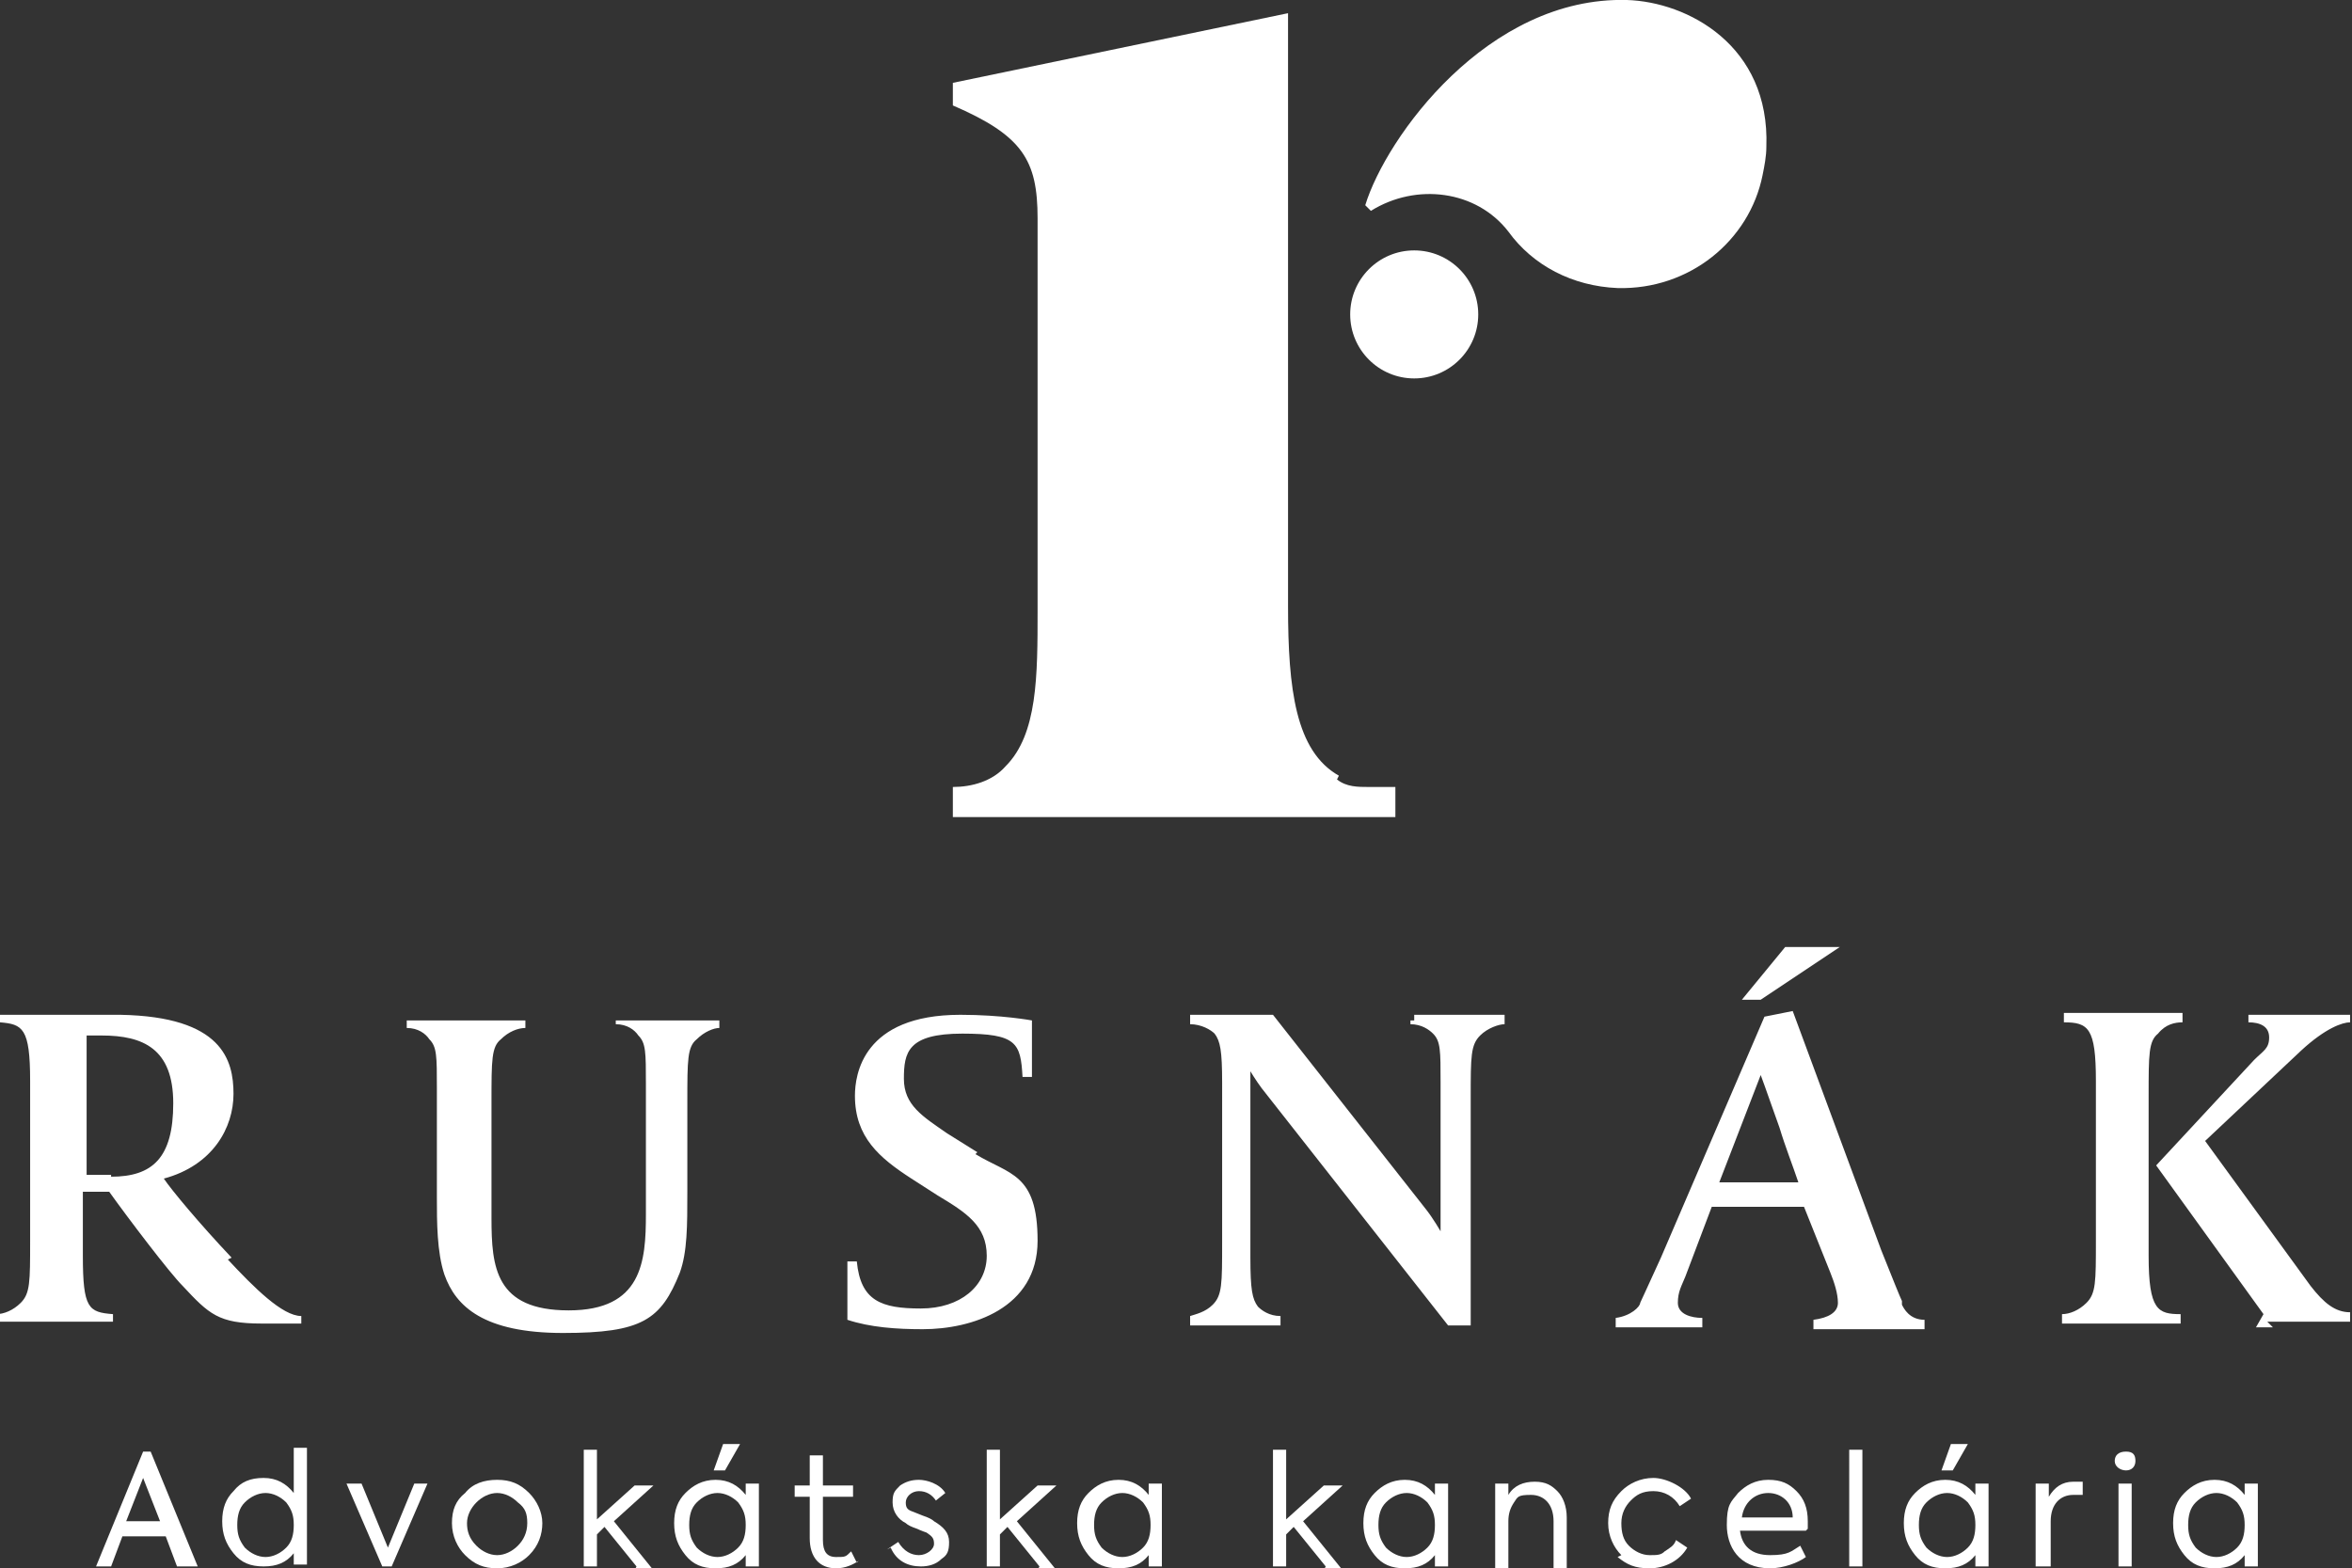
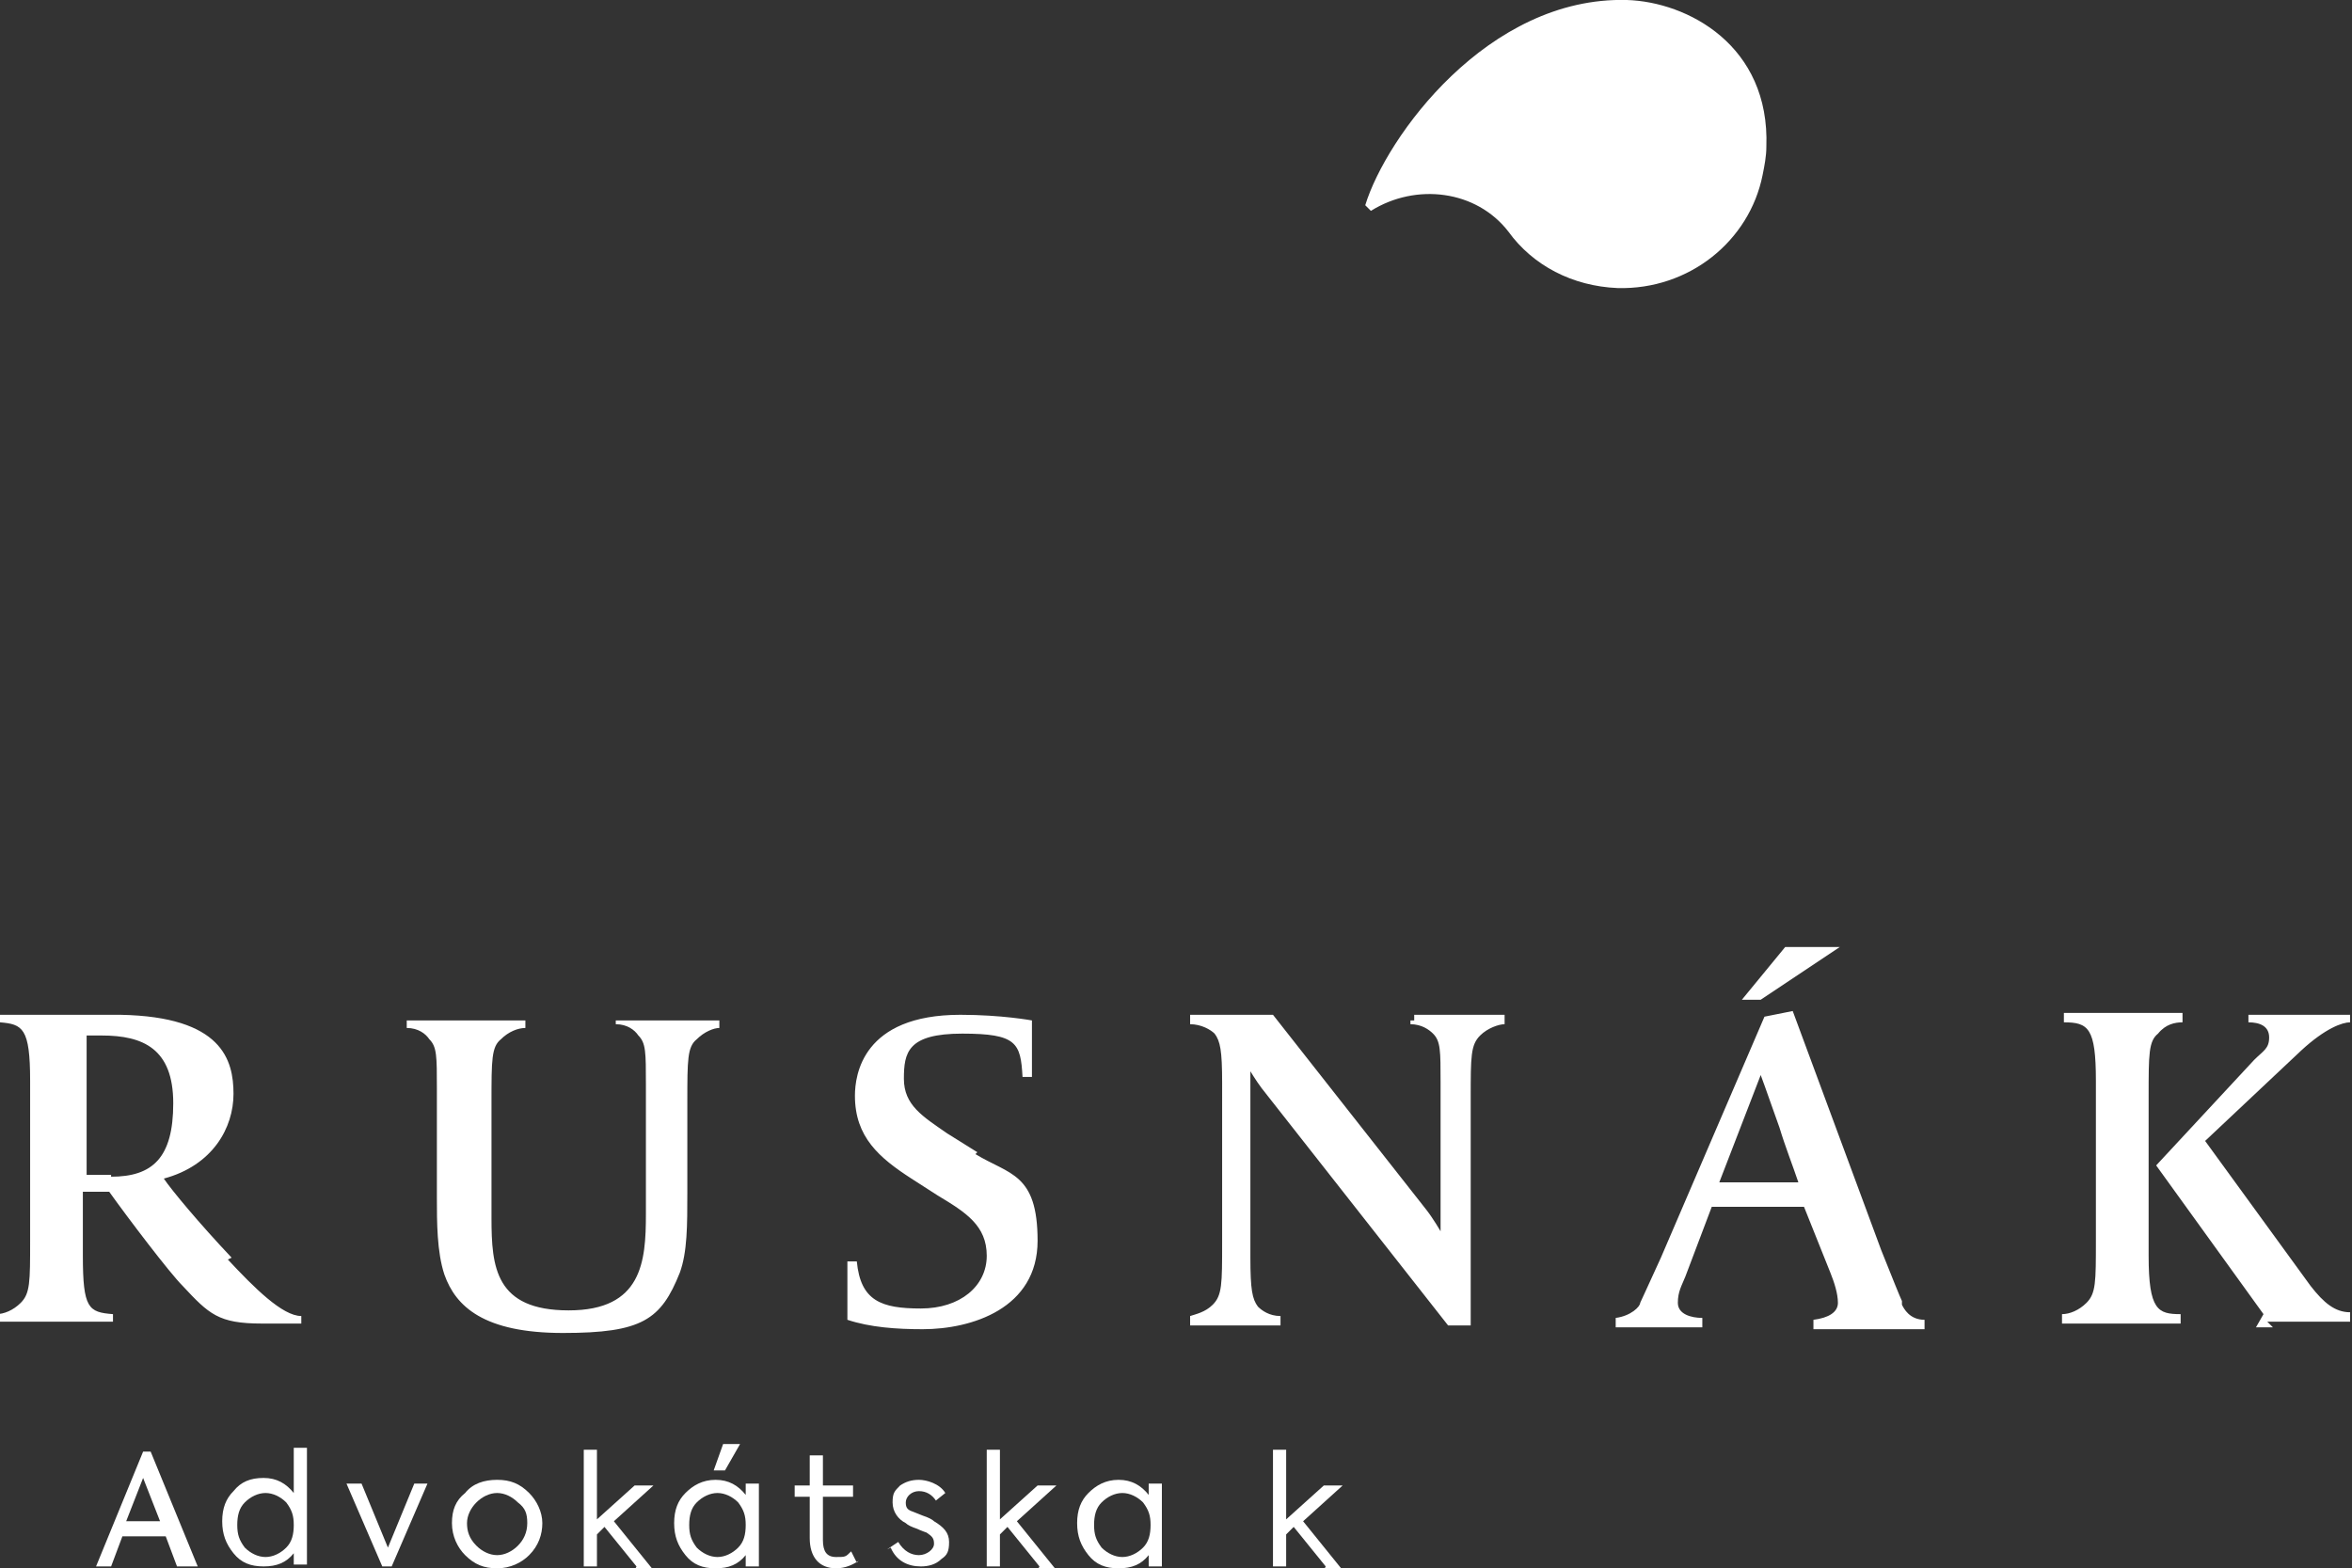
<svg xmlns="http://www.w3.org/2000/svg" id="Layer_2" version="1.1" viewBox="0 0 124.9 83.3">
  <rect x="0" y="0" width="124.9" height="83.3" fill="#333333" stroke="none" />
  <defs>
    <style>.st0{fill:#fff}.st1{isolation:isolate}</style>
  </defs>
  <g id="Layer_1-2">
-     <path d="M71.1 41.2c-2.3-1.3-2.7-4.6-2.7-9V.7L50.6 4.4v1.2c3.7 1.6 4.5 2.9 4.5 6v20.8c0 3.5 0 6.6-1.7 8.3-.7.8-1.8 1.1-2.8 1.1v1.6h23.5v-1.6h-1.4c-.6 0-1.2 0-1.7-.4Z" class="st0" />
-     <circle cx="75.1" cy="16.7" r="3.4" class="st0" />
    <path d="M86.4 0C79-.2 73.6 7.3 72.5 10.9l.3.3c2.4-1.5 5.6-1.1 7.3 1.1 1.3 1.8 3.4 2.9 5.8 3 3.8.1 7-2.5 7.7-6 .1-.5.2-1 .2-1.5C94 2.4 89.6.1 86.4 0Z" class="st0" />
    <g class="st1">
      <g class="st1">
        <path d="m9.4 83.2-.6-1.6H6.5l-.6 1.6h-.8l2.5-6.1H8l2.5 6.1h-.8Zm-1.8-4.7-.9 2.3h1.8l-.9-2.3Z" class="st0" />
      </g>
      <g class="st1">
        <path d="M15.6 76.9h.7v6.2h-.7v-.6c-.4.5-.9.7-1.6.7s-1.2-.2-1.6-.7c-.4-.5-.6-1-.6-1.7s.2-1.2.6-1.6c.4-.5.9-.7 1.6-.7s1.2.3 1.6.8v-2.5Zm-.4 2.9c-.3-.3-.7-.5-1.1-.5s-.8.2-1.1.5c-.3.3-.4.7-.4 1.2s.1.8.4 1.2c.3.3.7.5 1.1.5s.8-.2 1.1-.5c.3-.3.4-.7.4-1.2s-.1-.8-.4-1.2Z" class="st0" />
      </g>
      <g class="st1">
        <path d="M21.9 78.8h.8l-1.9 4.4h-.5l-1.9-4.4h.8l1.4 3.4 1.4-3.4Z" class="st0" />
      </g>
      <g class="st1">
        <path d="M24.7 79.3c.4-.5 1-.7 1.7-.7s1.2.2 1.7.7c.4.4.7 1 .7 1.6s-.2 1.2-.7 1.7c-.4.4-1 .7-1.7.7s-1.2-.2-1.7-.7c-.4-.4-.7-1-.7-1.7s.2-1.2.7-1.6Zm2.8.5c-.3-.3-.7-.5-1.1-.5s-.8.2-1.1.5c-.3.3-.5.7-.5 1.1s.1.8.5 1.2c.3.3.7.5 1.1.5s.8-.2 1.1-.5c.3-.3.5-.7.5-1.2s-.1-.8-.5-1.1Z" class="st0" />
      </g>
      <g class="st1">
        <path d="m33.8 83.2-1.7-2.1-.4.4v1.7H31V77h.7v3.7l2-1.8h1l-2.1 1.9 2.1 2.6h-1Z" class="st0" />
      </g>
      <g class="st1">
        <path d="M39.6 78.8h.7v4.4h-.7v-.6c-.4.5-.9.7-1.6.7s-1.2-.2-1.6-.7c-.4-.5-.6-1-.6-1.7s.2-1.2.6-1.6c.4-.4.9-.7 1.6-.7s1.2.3 1.6.8v-.7Zm-.4 1c-.3-.3-.7-.5-1.1-.5s-.8.2-1.1.5c-.3.3-.4.7-.4 1.2s.1.8.4 1.2c.3.3.7.5 1.1.5s.8-.2 1.1-.5c.3-.3.4-.7.4-1.2s-.1-.8-.4-1.2Zm.1-3.1-.8 1.4h-.6l.5-1.4h.9ZM45.6 82.9c-.3.2-.7.4-1.2.4-.9 0-1.4-.6-1.4-1.6v-2.2h-.8v-.6h.8v-1.6h.7v1.6h1.6v.6h-1.6v2.3c0 .6.2.9.7.9s.5 0 .8-.3l.3.6ZM47.1 82.3l.6-.4c.3.5.7.7 1.1.7s.8-.3.8-.6-.1-.4-.4-.6c0 0-.3-.1-.5-.2-.3-.1-.5-.2-.6-.3-.4-.2-.7-.6-.7-1.1s.1-.6.4-.9c.3-.2.6-.3 1-.3s1.1.2 1.4.7l-.5.4c-.2-.3-.5-.5-.9-.5s-.7.3-.7.6.1.4.4.5l.5.2c.3.1.5.2.6.3.5.3.8.6.8 1.1s-.1.7-.4.9c-.3.3-.7.4-1.1.4-.7 0-1.3-.3-1.6-1Z" class="st0" />
      </g>
      <g class="st1">
        <path d="m55.2 83.2-1.7-2.1-.4.4v1.7h-.7V77h.7v3.7l2-1.8h1L54 80.8l2.1 2.6h-1Z" class="st0" />
      </g>
      <g class="st1">
        <path d="M61 78.8h.7v4.4H61v-.6c-.4.5-.9.7-1.6.7s-1.2-.2-1.6-.7c-.4-.5-.6-1-.6-1.7s.2-1.2.6-1.6c.4-.4.9-.7 1.6-.7s1.2.3 1.6.8v-.7Zm-.3 1c-.3-.3-.7-.5-1.1-.5s-.8.2-1.1.5c-.3.3-.4.7-.4 1.2s.1.8.4 1.2c.3.3.7.5 1.1.5s.8-.2 1.1-.5c.3-.3.4-.7.4-1.2s-.1-.8-.4-1.2Z" class="st0" />
      </g>
      <g class="st1">
        <path d="m70.4 83.2-1.7-2.1-.4.4v1.7h-.7V77h.7v3.7l2-1.8h1l-2.1 1.9 2.1 2.6h-1Z" class="st0" />
      </g>
      <g class="st1">
-         <path d="M76.2 78.8h.7v4.4h-.7v-.6c-.4.5-.9.7-1.6.7s-1.2-.2-1.6-.7c-.4-.5-.6-1-.6-1.7s.2-1.2.6-1.6c.4-.4.9-.7 1.6-.7s1.2.3 1.6.8v-.7Zm-.4 1c-.3-.3-.7-.5-1.1-.5s-.8.2-1.1.5c-.3.3-.4.7-.4 1.2s.1.8.4 1.2c.3.3.7.5 1.1.5s.8-.2 1.1-.5c.3-.3.4-.7.4-1.2s-.1-.8-.4-1.2ZM79.4 83.2v-4.4h.7v.6c.3-.5.8-.7 1.4-.7s.9.2 1.2.5c.3.3.5.8.5 1.4v2.7h-.7v-2.5c0-.9-.5-1.4-1.2-1.4s-.7.1-.9.4c-.2.3-.3.6-.3 1v2.5h-.7ZM86.1 82.6c-.4-.4-.7-1-.7-1.7s.2-1.2.7-1.7c.4-.4 1-.7 1.7-.7s1.7.5 2 1.1l-.6.4c-.3-.5-.8-.8-1.4-.8s-.9.2-1.2.5c-.3.3-.5.7-.5 1.2s.1.9.4 1.2c.3.3.7.5 1.1.5s.6 0 .8-.2c.3-.2.5-.3.6-.6l.6.4c-.4.7-1.2 1.1-2 1.1s-1.2-.2-1.7-.6ZM95.9 81.3h-3.5c.1.8.6 1.3 1.6 1.3s1.1-.2 1.6-.5l.3.6c-.4.3-1.2.6-1.9.6-1.7 0-2.3-1.2-2.3-2.3s.2-1.2.6-1.7c.4-.4.9-.7 1.6-.7s1.1.2 1.5.6c.4.4.6.9.6 1.6v.4Zm-3.5-.7h2.8c0-.8-.6-1.3-1.3-1.3s-1.3.5-1.4 1.3ZM98.9 83.2h-.7V77h.7v6.2ZM104.9 78.8h.7v4.4h-.7v-.6c-.4.5-.9.7-1.6.7s-1.2-.2-1.6-.7c-.4-.5-.6-1-.6-1.7s.2-1.2.6-1.6c.4-.4.9-.7 1.6-.7s1.2.3 1.6.8v-.7Zm-.4 1c-.3-.3-.7-.5-1.1-.5s-.8.2-1.1.5c-.3.3-.4.7-.4 1.2s.1.8.4 1.2c.3.3.7.5 1.1.5s.8-.2 1.1-.5c.3-.3.4-.7.4-1.2s-.1-.8-.4-1.2Zm0-3.1-.8 1.4h-.6l.5-1.4h.9ZM108.1 83.2v-4.4h.7v.7c.3-.5.7-.8 1.3-.8h.5v.7h-.5c-.7 0-1.2.5-1.2 1.4v2.4h-.7ZM112.3 77.6c0-.3.2-.5.6-.5s.5.2.5.5-.2.5-.5.5-.6-.2-.6-.5Zm.9 5.6h-.7v-4.4h.7v4.4ZM119.2 78.8h.7v4.4h-.7v-.6c-.4.5-.9.7-1.6.7s-1.2-.2-1.6-.7c-.4-.5-.6-1-.6-1.7s.2-1.2.6-1.6c.4-.4.9-.7 1.6-.7s1.2.3 1.6.8v-.7Zm-.4 1c-.3-.3-.7-.5-1.1-.5s-.8.2-1.1.5c-.3.3-.4.7-.4 1.2s.1.8.4 1.2c.3.3.7.5 1.1.5s.8-.2 1.1-.5c.3-.3.4-.7.4-1.2s-.1-.8-.4-1.2Z" class="st0" />
-       </g>
+         </g>
    </g>
    <path d="M12.3 66.8c-1.7-1.8-3.2-3.6-3.6-4.2 2.6-.7 3.7-2.7 3.7-4.5s-.6-4.1-6-4.2H0v.4c1.2.1 1.6.3 1.6 3.1v8.5c0 2.2 0 2.8-.5 3.3-.4.4-.9.6-1.3.6v.4H6v-.4c-1.3-.1-1.6-.3-1.6-3.1v-3.4h1.4c1 1.4 3.2 4.3 3.9 5 1.4 1.5 1.9 2 4.2 2H16v-.4c-1 0-2.5-1.5-3.9-3Zm-6.4-4.4H4.6V55h.8c2.2 0 3.8.7 3.8 3.6s-1.1 3.9-3.3 3.9ZM51.9 61.2l-1.6-1c-1.3-.9-2.3-1.5-2.3-2.9s.2-2.4 3.1-2.4 3.1.5 3.2 2.3h.5v-3s-1.6-.3-3.8-.3c-5.2 0-5.6 3.2-5.6 4.3 0 2.2 1.3 3.3 3 4.4l1.4.9c1.5.9 2.6 1.6 2.6 3.2s-1.4 2.8-3.5 2.8-3.2-.4-3.4-2.5H45v3.1c1.2.4 2.6.5 4 .5 2.6 0 6.1-1.1 6.1-4.7s-1.5-3.5-3.3-4.6ZM101 69.1c-.1-.2-.5-1.2-1.1-2.7l-4.7-12.7-1.5.3-5.5 12.8c-.6 1.3-1 2.2-1.1 2.4 0 .2-.5.7-1.3.8v.5h4.6V70c-.6 0-1.3-.2-1.3-.8s.2-.9.4-1.4l1.4-3.7h4.9l1.4 3.5c.2.5.4 1.1.4 1.6s-.5.8-1.3.9v.5h5.9v-.5c-.8 0-1.1-.6-1.2-.8Zm-9.7-6.3 2.2-5.7c.3.8.6 1.7 1 2.8.3 1 .7 2 1 2.9h-4.2ZM114.1 66.7v-8.5c0-2.2 0-2.9.5-3.3.4-.5.9-.6 1.3-.6v-.5h-6.3v.5c1.3 0 1.7.3 1.7 3.1v8.5c0 2.2 0 2.8-.5 3.3-.4.4-.9.6-1.3.6v.5h6.3v-.5c-1.2 0-1.7-.2-1.7-3.1Z" class="st0" />
    <path d="M119.4 53.9v.4c.6 0 1.1.2 1.1.8s-.3.7-.8 1.2l-5.2 5.6 5.7 7.9-.4.7h.9l-.3-.3h4.4v-.5c-.8 0-1.4-.5-2.1-1.4l-5.6-7.7 5.1-4.8c1.3-1.2 2.2-1.5 2.6-1.5v-.4h-5.4ZM74.9 54.2v.2c.6 0 1 .3 1.2.5.4.4.4.9.4 2.6v7.9s-.4-.7-.8-1.2l-8.1-10.3h-4.4v.5c.6 0 1.1.3 1.3.5.3.4.4.9.4 2.6V66c0 2.2 0 2.8-.5 3.3-.4.4-.9.5-1.2.6v.5H68v-.5c-.6 0-1-.3-1.2-.5-.3-.4-.4-.9-.4-2.6v-9.9s.3.5.6.9l9.9 12.6h1.2V58.3c0-2.2 0-2.8.5-3.3.4-.4 1-.6 1.3-.6v-.5h-4.8v.3ZM32.7 54.4c.6 0 1 .3 1.2.6.4.4.4.9.4 2.6v6.9c0 2.5-.2 5.1-4.1 5.1s-4.1-2.3-4.1-4.9v-6.2c0-2.2 0-2.9.5-3.3.4-.4.9-.6 1.3-.6v-.4h-6.3v.4c.6 0 1 .3 1.2.6.4.4.4.9.4 2.6v5.8c0 1.3 0 2.9.4 4.1.6 1.7 2.1 3.1 6.3 3.1s5.2-.7 6.2-3.2c.4-1.1.4-2.5.4-4.3v-4.8c0-2.2 0-2.9.5-3.3.4-.4.9-.6 1.2-.6v-.4h-5.5v.4ZM97 50.3h-2.2l-2.3 2.8h1l4.2-2.8H97z" class="st0" />
  </g>
</svg>